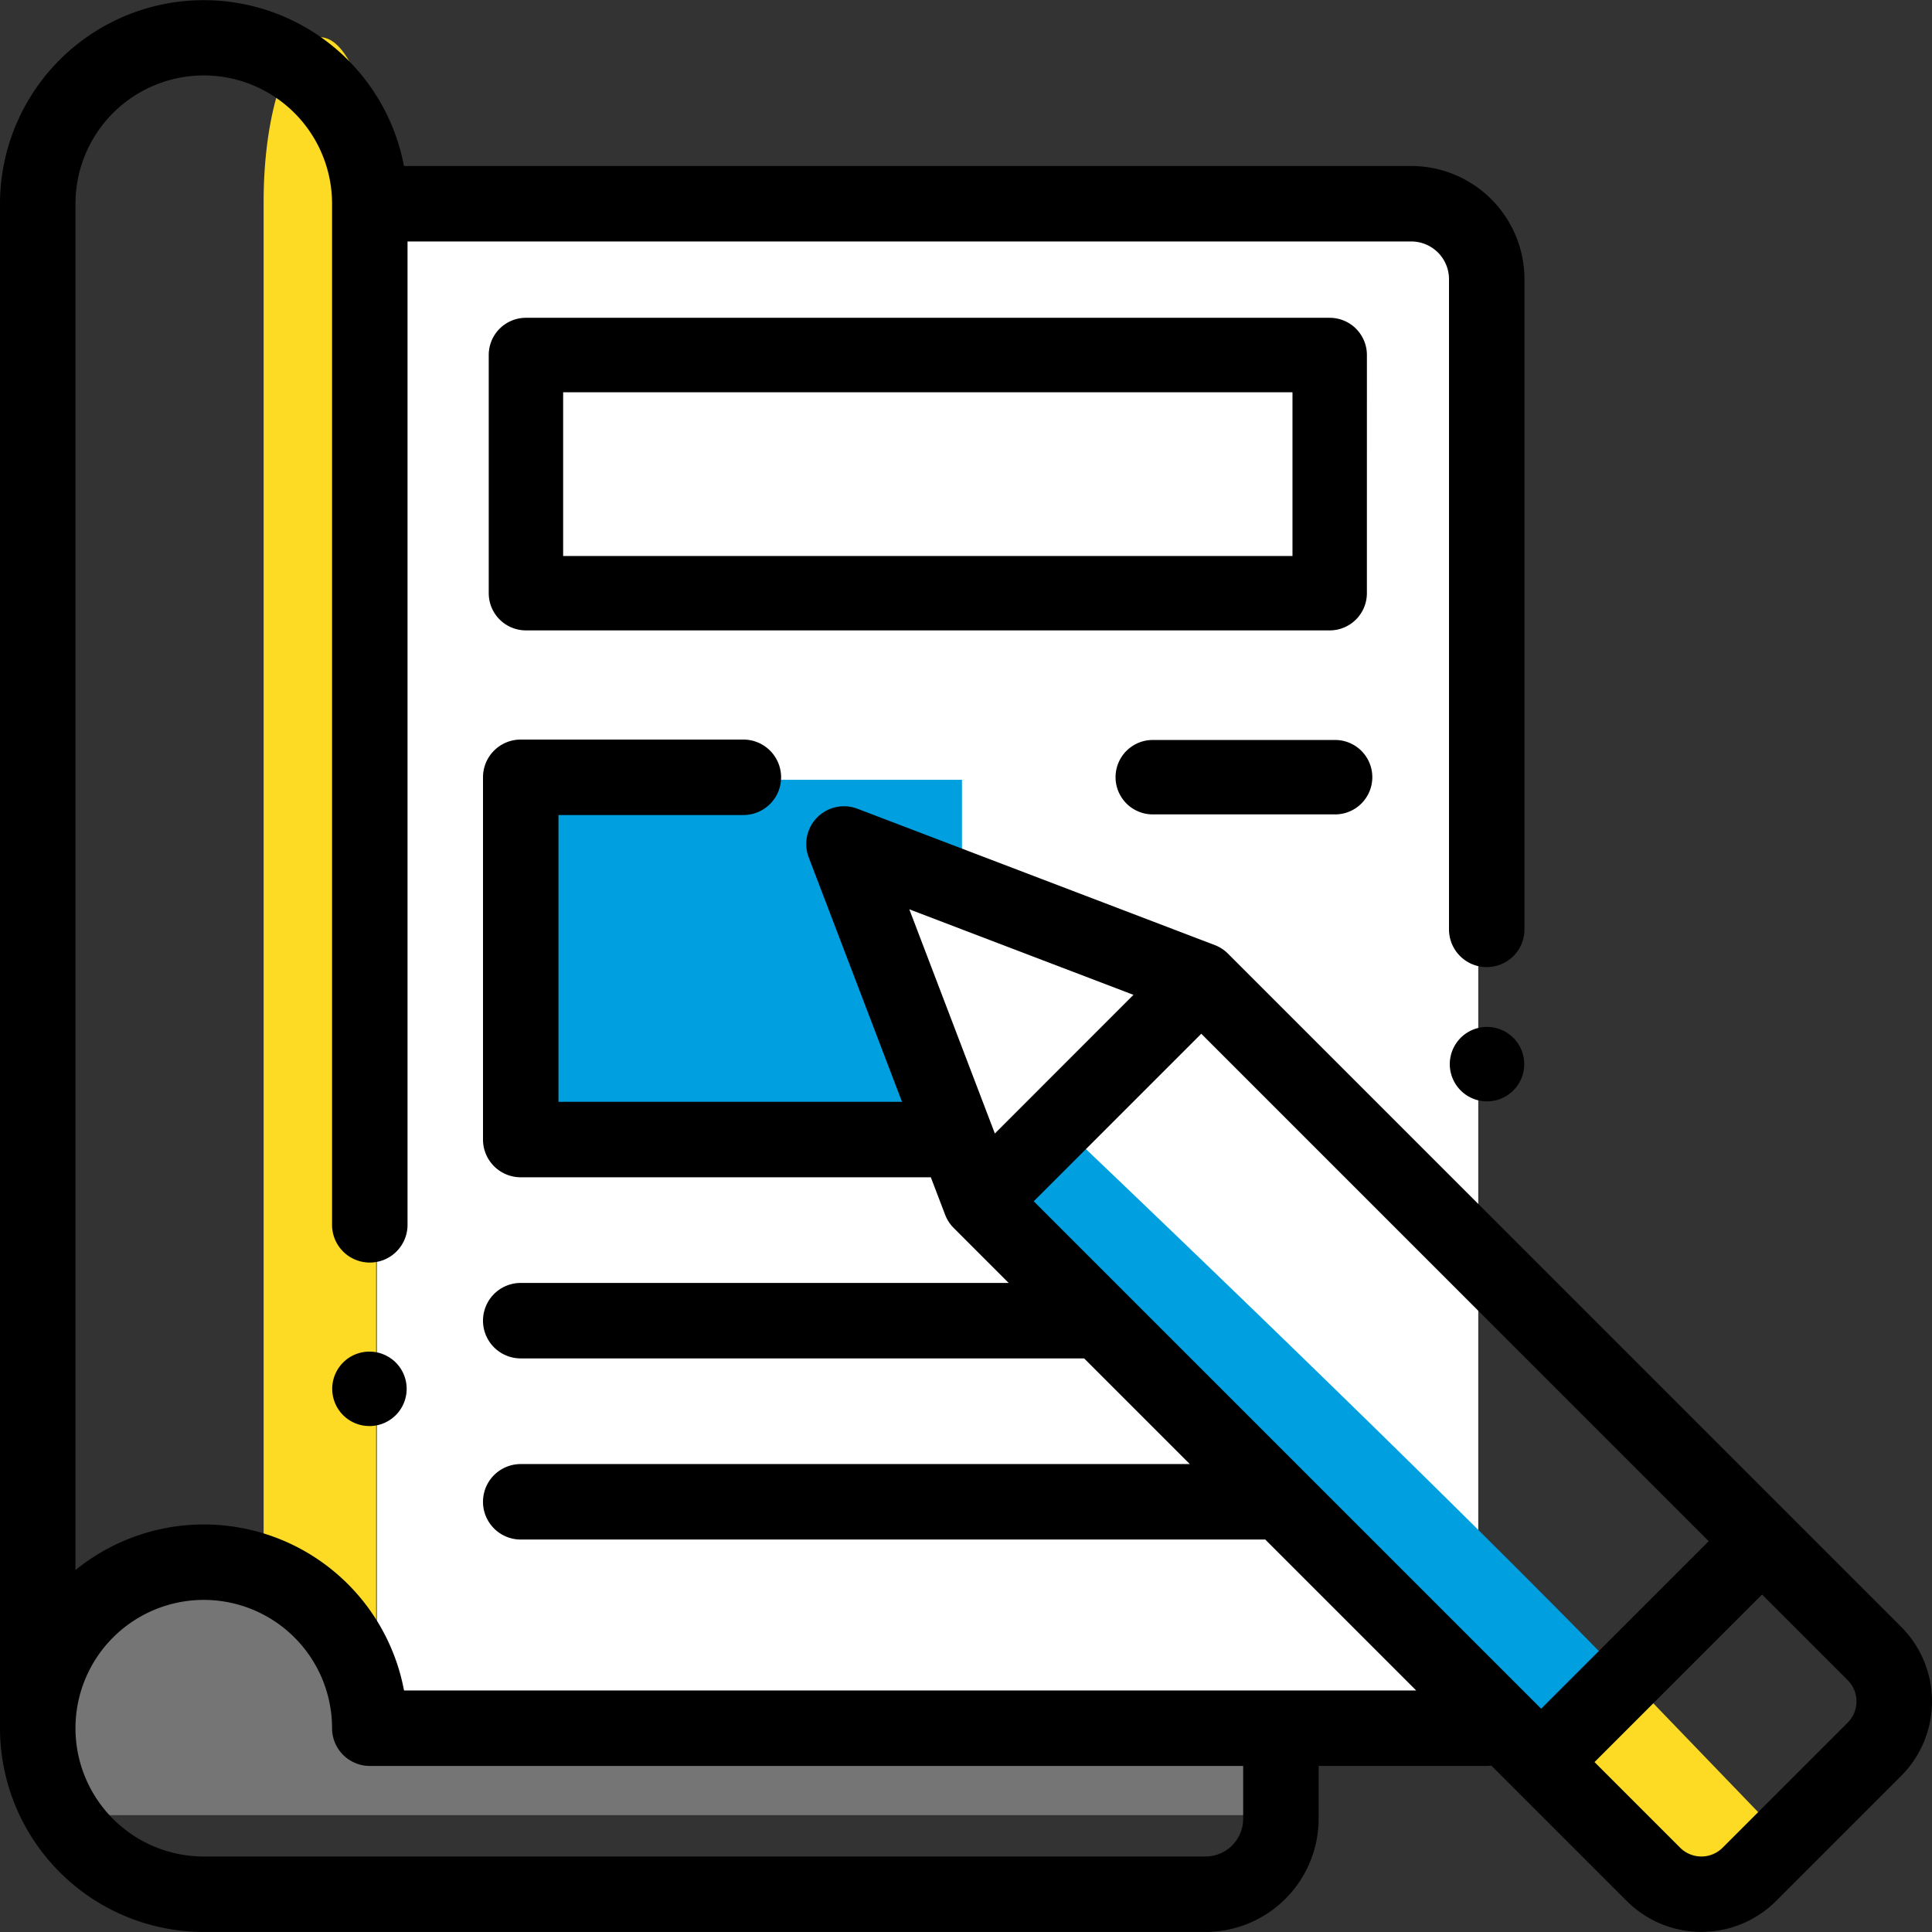
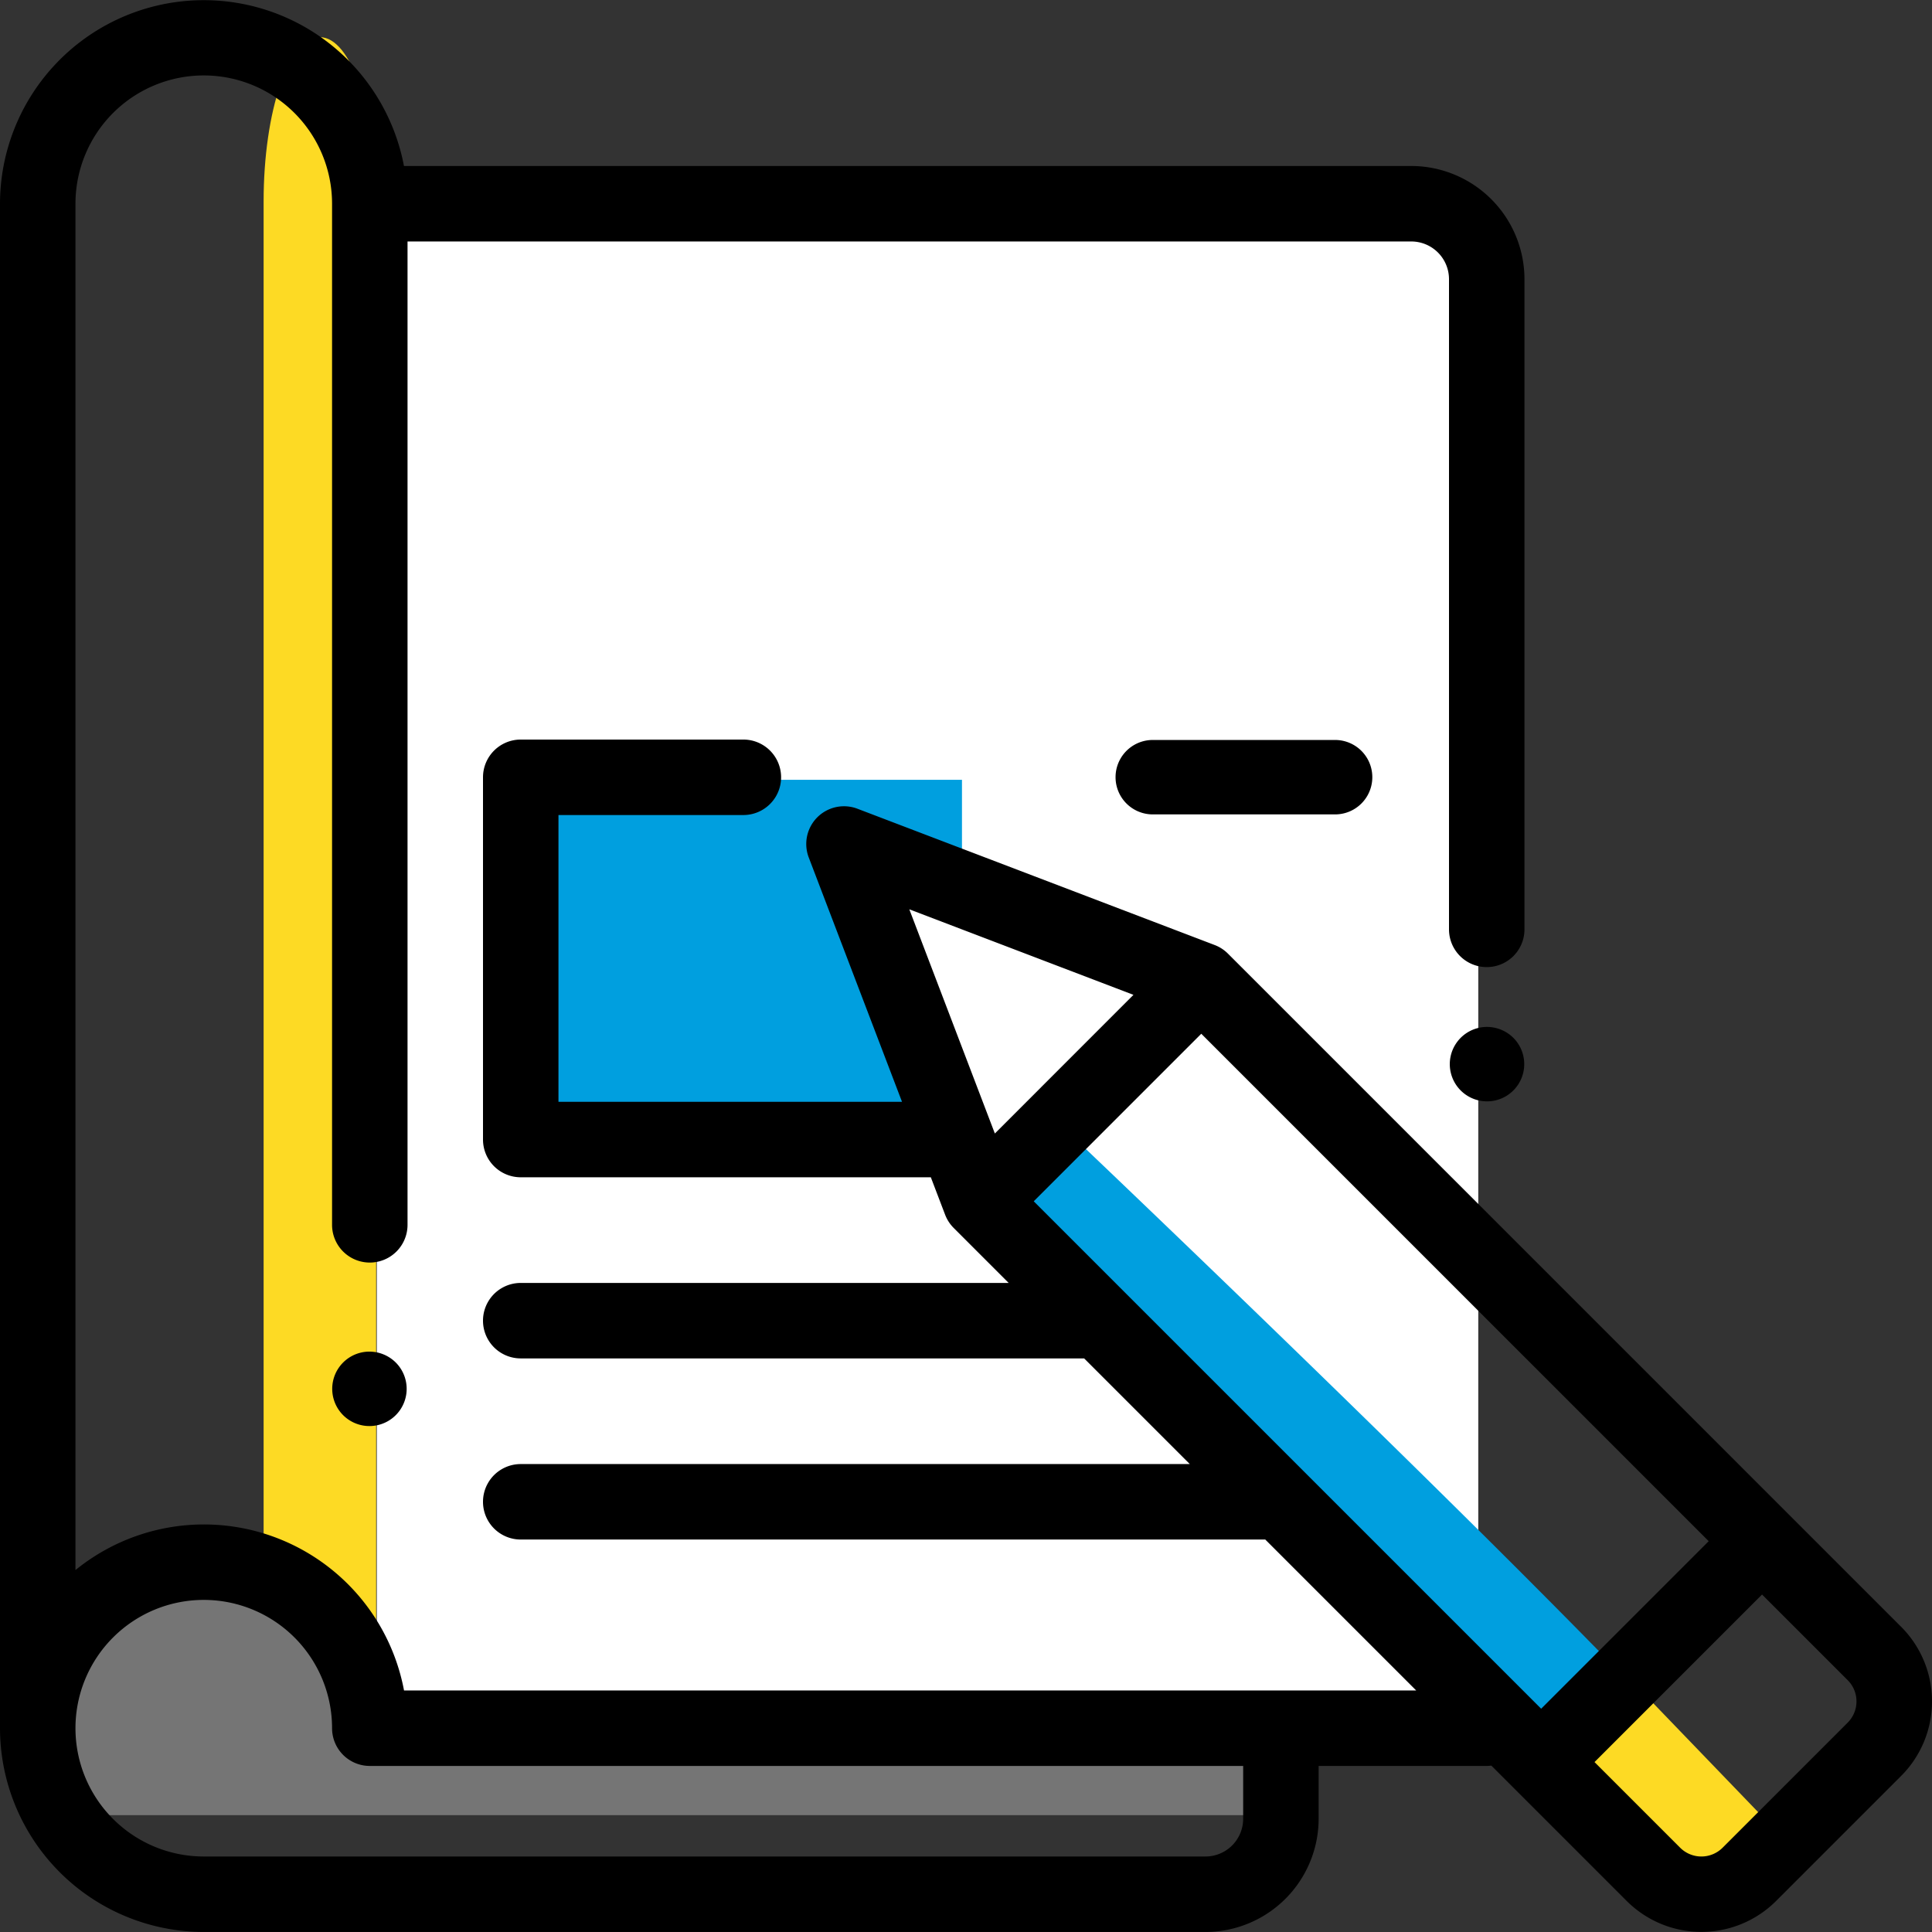
<svg xmlns="http://www.w3.org/2000/svg" viewBox="0 0 128 127.999">
  <rect x="0" y="0" width="128" height="127.999" fill="#333333" stroke="none" />
  <defs>
    <style>
      .cls-1 {
        fill: #fdda24;
      }

      .cls-2 {
        fill: #fff;
      }

      .cls-3 {
        fill: none;
      }

      .cls-4 {
        fill: #009fdf;
      }

      .cls-5 {
        fill: #757575;
      }
    </style>
  </defs>
  <g id="_003-editorial-design" data-name="003-editorial-design" transform="translate(0 -0.002)">
    <path id="Path_60" data-name="Path 60" class="cls-1" d="M17.457,120.878H10V20.892C10,14.877,11.669,10,13.728,10h0c2.059,0,3.728,4.875,3.728,10.89Z" transform="translate(7.465 -7.535)" />
    <path id="Path_61" data-name="Path 61" class="cls-2" d="M98,54h68.042a4.975,4.975,0,0,1,4.931,5.019v96.356H98" transform="translate(-73.034 -40.687)" />
    <path id="Path_62" data-name="Path 62" class="cls-3" d="M31.695,424.849A10.847,10.847,0,0,0,20.847,414h0A10.847,10.847,0,0,0,10,424.849h0A10.847,10.847,0,0,0,20.847,435.7H86.289a4.93,4.93,0,0,0,4.931-4.931v-5.917Z" transform="translate(-7.535 -310.161)" />
    <rect id="Rectangle_7" data-name="Rectangle 7" class="cls-2" width="53.25" height="15.778" transform="translate(34.849 23.548)" />
    <rect id="Rectangle_8" data-name="Rectangle 8" class="cls-4" width="29.09" height="23.667" transform="translate(34.643 51.666)" />
    <rect id="Rectangle_9" data-name="Rectangle 9" class="cls-3" width="53.25" height="15.778" transform="translate(34.849 23.548)" />
    <path id="Path_63" data-name="Path 63" class="cls-4" d="M264.954,269.186s48.18,45.76,46.451,47.488l-1.36,1.546a4.426,4.426,0,0,1-6.259,0L259.81,274.245Z" transform="translate(-193.983 -193.981)" />
    <path id="Path_64" data-name="Path 64" class="cls-1" d="M408.426,422.861l7.338,7.338c1.728,1.728,10.312-.476,8.584-2.2l-10.86-11.275Z" transform="translate(-305.961 -305.96)" />
    <path id="Path_65" data-name="Path 65" class="cls-2" d="M223.669,223.669l23.344,8.91-14.435,14.435Z" transform="translate(-167.576 -167.574)" />
    <path id="Path_66" data-name="Path 66" d="M90.465,358a2.466,2.466,0,1,0,1.743.722A2.483,2.483,0,0,0,90.465,358Z" transform="translate(-65.988 -268.45)" />
    <path id="Path_67" data-name="Path 67" d="M386.465,272a2.466,2.466,0,1,0,1.743.722A2.483,2.483,0,0,0,386.465,272Z" transform="translate(-287.946 -203.962)" />
-     <path id="Path_68" data-name="Path 68" d="M186.181,86.467A2.465,2.465,0,0,0,183.716,84h-53.25A2.465,2.465,0,0,0,128,86.467v15.778a2.465,2.465,0,0,0,2.465,2.465h53.25a2.465,2.465,0,0,0,2.465-2.465ZM181.25,99.78h-48.32V88.933h48.32Z" transform="translate(-95.62 -62.943)" />
    <path id="Path_106" data-name="Path 106" class="cls-5" d="M0-3.407s1.508-6.237,5.531-7.555,11.8,0,11.8,0l5.013,7.555H81l.763,7.666h-81Z" transform="translate(3 116.002)" />
    <path id="Path_69" data-name="Path 69" d="M309.545,196h-12.08a2.465,2.465,0,0,0,0,4.931h12.08a2.465,2.465,0,1,0,0-4.931Z" transform="translate(-221.091 -146.973)" />
    <path id="Path_70" data-name="Path 70" d="M125.953,107.781l-44.6-44.6a2.5,2.5,0,0,0-.876-.568L56.808,53.583a2.5,2.5,0,0,0-3.227,3.227L59.761,73H37V54H49.25a2.5,2.5,0,1,0,0-5H34.5A2.5,2.5,0,0,0,32,51.5v24A2.5,2.5,0,0,0,34.5,78H61.67l.947,2.481a2.5,2.5,0,0,0,.568.876L66.827,85H34.5a2.5,2.5,0,1,0,0,5H71.827l7,7H34.5a2.5,2.5,0,1,0,0,5H83.827l10,10H26.768A13.491,13.491,0,0,0,5,104.023V13.5a8.5,8.5,0,1,1,17,0v67.65a2.5,2.5,0,0,0,5,0V16H93.5A2.5,2.5,0,0,1,96,18.5V61.575a2.5,2.5,0,1,0,5,0V18.5A7.508,7.508,0,0,0,93.5,11H26.764A13.5,13.5,0,0,0,0,13.5v101A13.515,13.515,0,0,0,13.5,128H79.863a7.508,7.508,0,0,0,7.5-7.5V117H98.5a2.482,2.482,0,0,0,.307-.021l8.974,8.974a7,7,0,0,0,9.883,0l8.29-8.29a6.988,6.988,0,0,0,0-9.883ZM82.363,120.5a2.5,2.5,0,0,1-2.5,2.5H13.5a8.5,8.5,0,1,1,8.5-8.5,2.5,2.5,0,0,0,2.5,2.5H82.363ZM68.488,79.591l11.1-11.1,33.618,33.618-11.1,11.1Zm6.606-13.678L65.912,75.1,60.244,60.246Zm47.323,48.215-8.29,8.29a1.99,1.99,0,0,1-2.812,0l-5.674-5.674,11.1-11.1,5.674,5.674a1.988,1.988,0,0,1,0,2.811Z" />
  </g>
</svg>